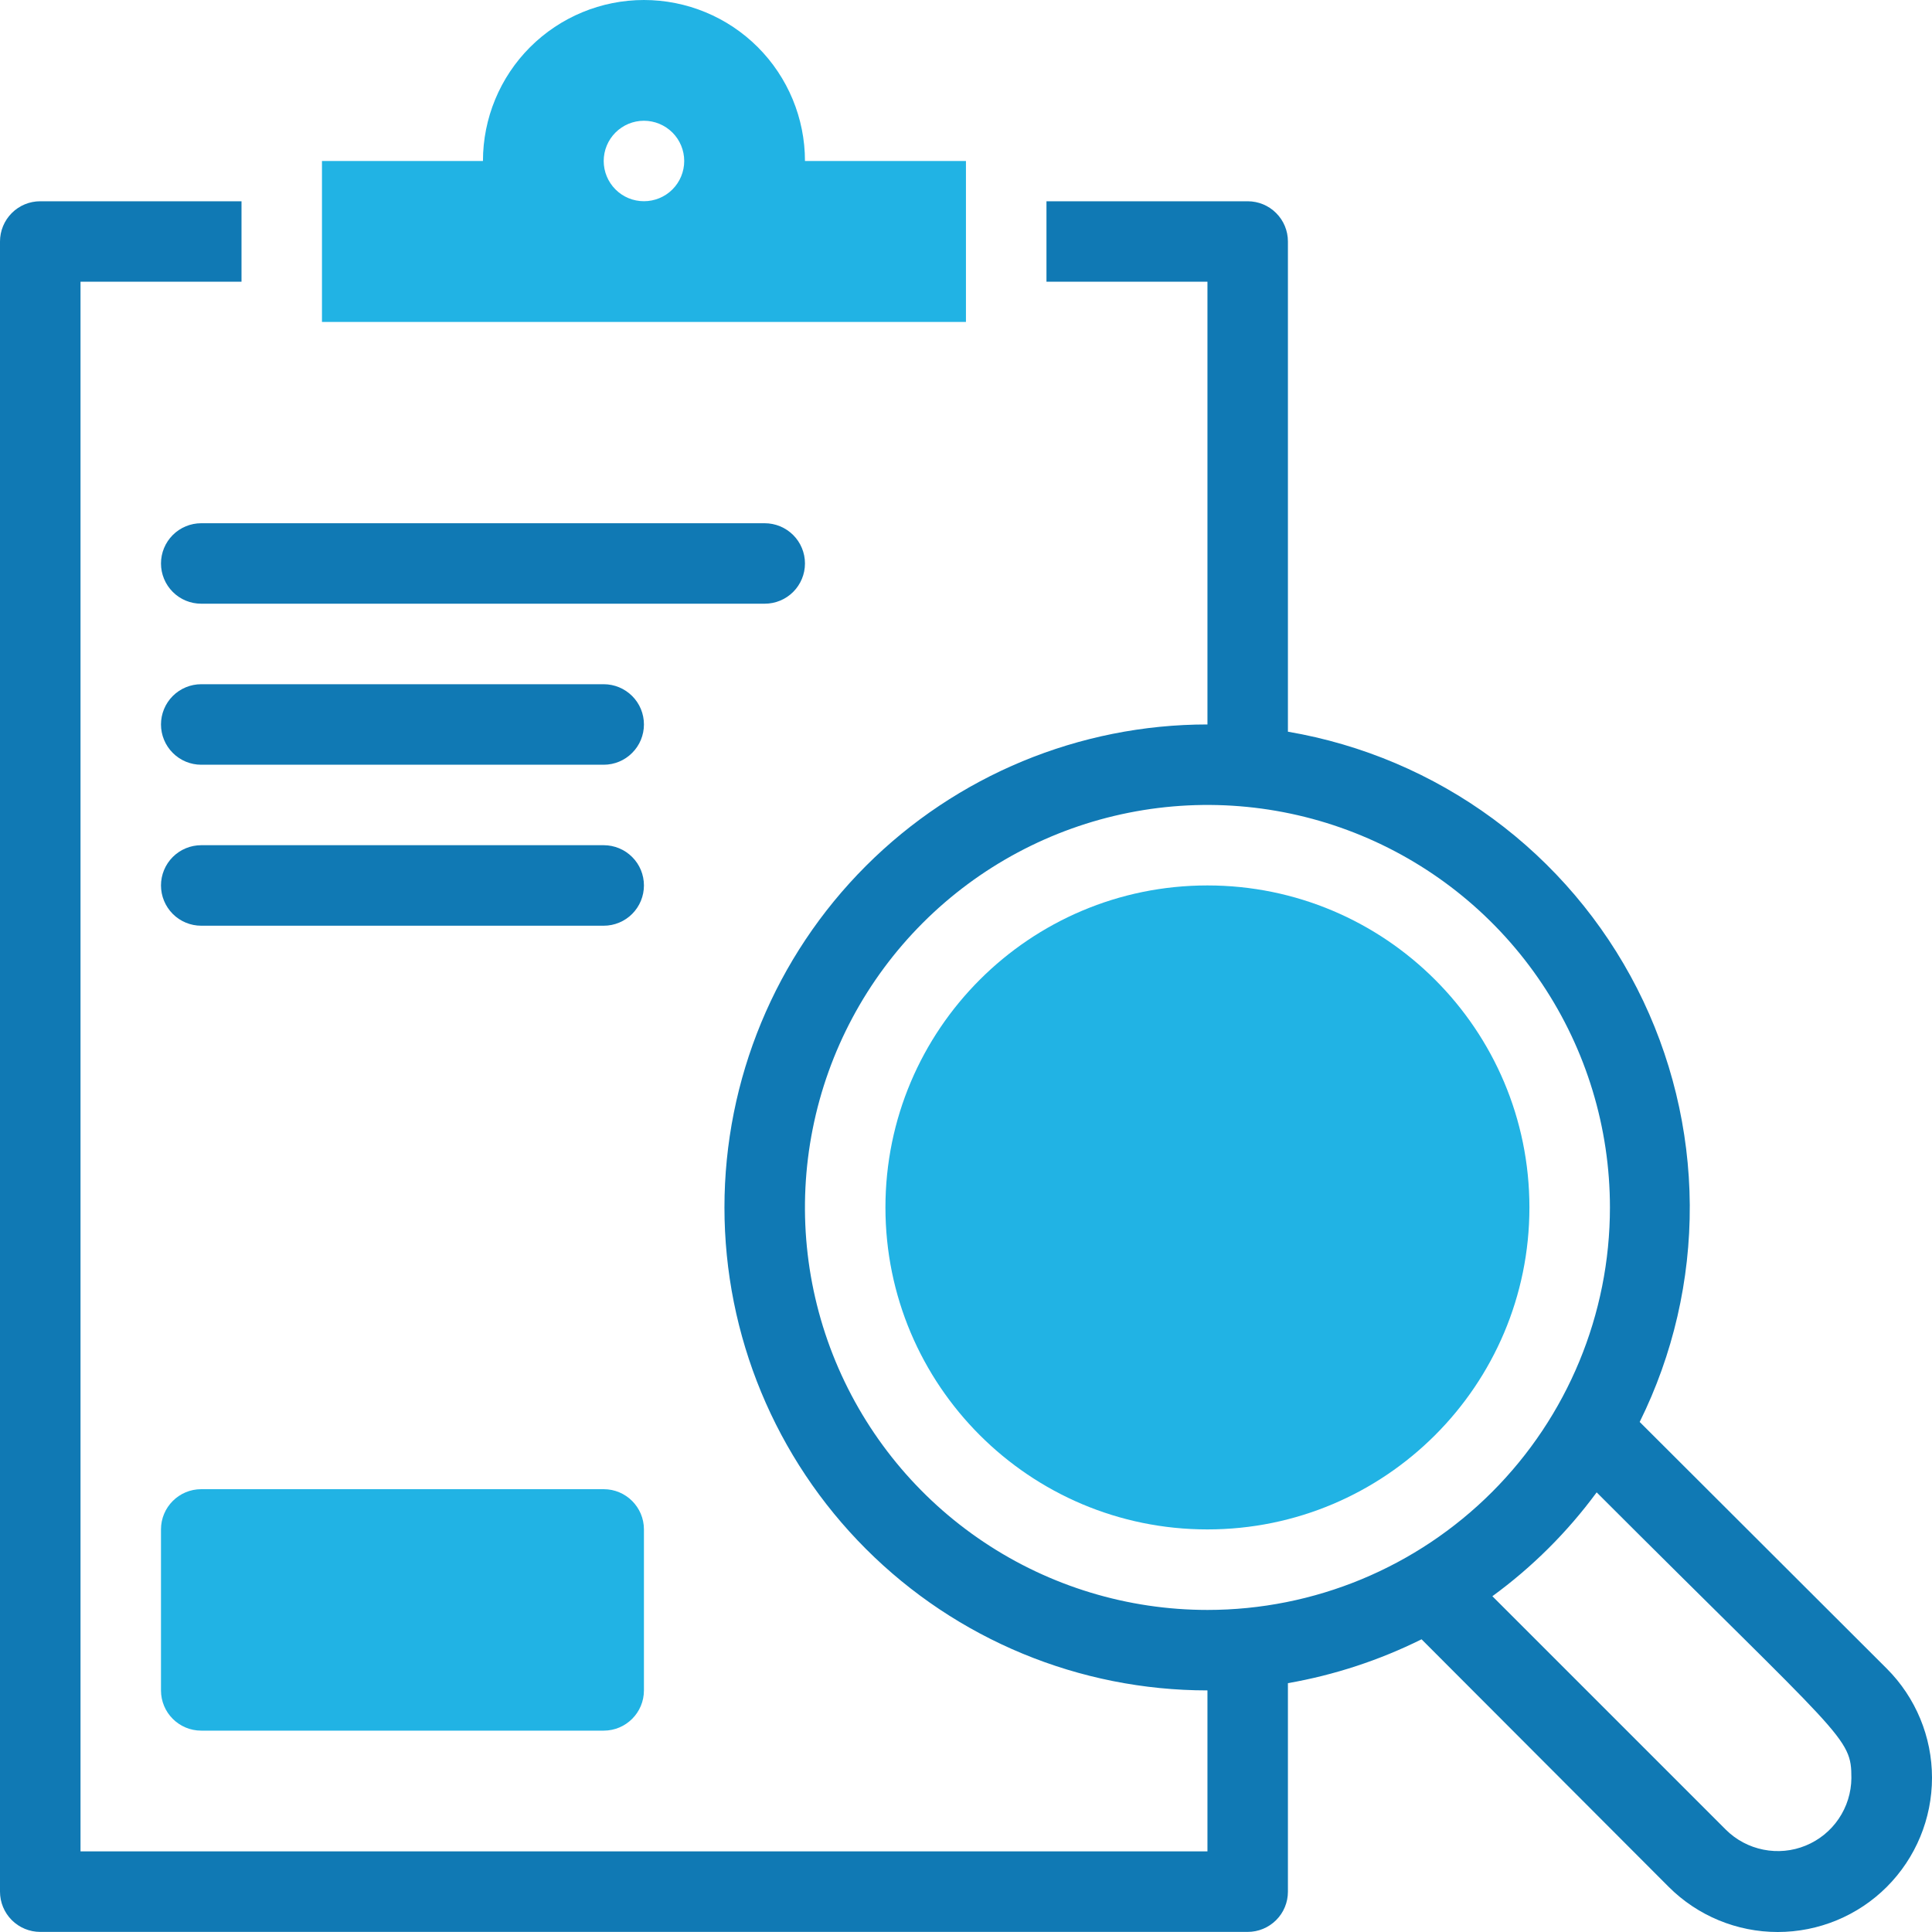
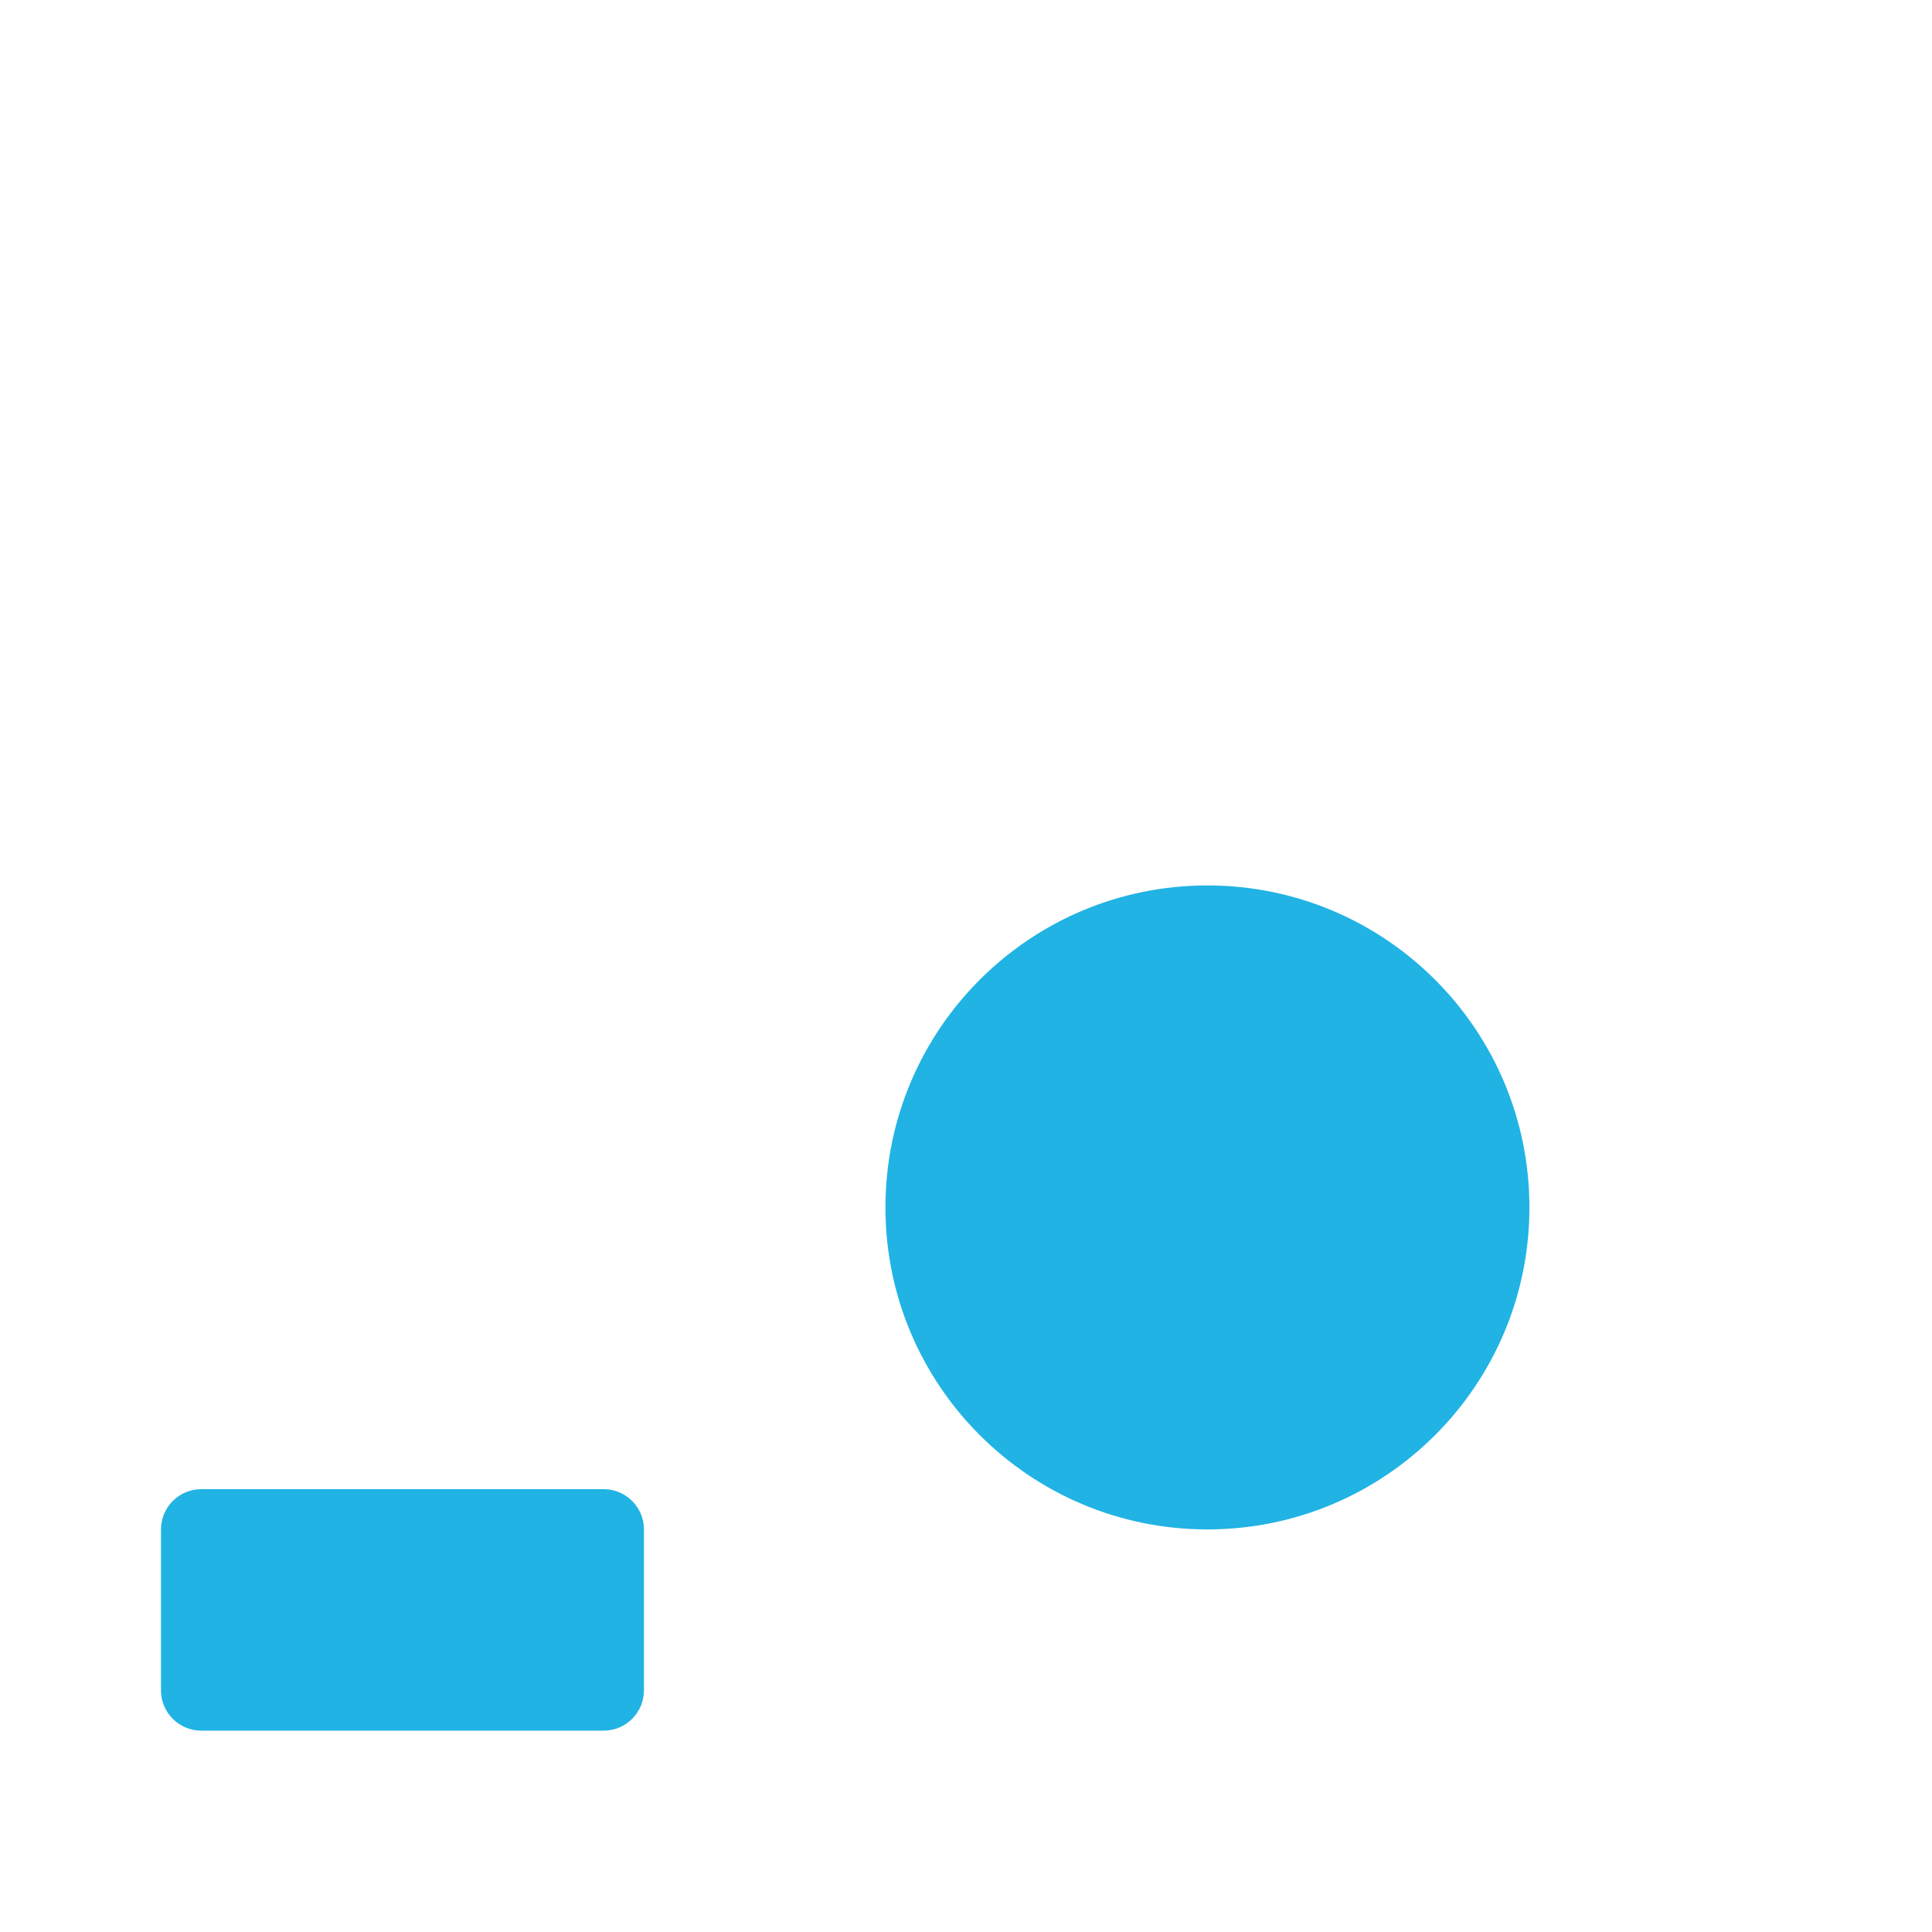
<svg xmlns="http://www.w3.org/2000/svg" width="40" height="40" viewBox="0 0 40 40" fill="none">
-   <path d="M39.065 34.548L33.948 29.44C34.639 28.044 34.994 26.505 34.985 24.947C34.975 23.389 34.602 21.855 33.895 20.466C33.187 19.078 32.165 17.874 30.91 16.951C29.655 16.028 28.201 15.411 26.665 15.149V5C26.665 4.779 26.578 4.567 26.421 4.411C26.265 4.254 26.053 4.167 25.832 4.167H21.666V5.833H24.999V14.999C22.347 14.999 19.803 16.053 17.928 17.928C16.053 19.803 14.999 22.347 14.999 24.999C14.999 27.651 16.053 30.194 17.928 32.069C19.803 33.945 22.347 34.998 24.999 34.998V38.331H1.667V5.833H5V4.167H0.833C0.612 4.167 0.4 4.254 0.244 4.411C0.088 4.567 0 4.779 0 5L0 39.165C0 39.386 0.088 39.598 0.244 39.754C0.4 39.91 0.612 39.998 0.833 39.998H25.832C26.053 39.998 26.265 39.91 26.421 39.754C26.578 39.598 26.665 39.386 26.665 39.165V34.848C27.626 34.68 28.558 34.374 29.432 33.94L34.548 39.065C35.147 39.664 35.959 40 36.806 40C37.653 40 38.466 39.664 39.065 39.065C39.663 38.466 40 37.654 40 36.806C40 35.959 39.663 35.147 39.065 34.548ZM24.999 33.332C23.351 33.332 21.739 32.843 20.369 31.927C18.999 31.012 17.931 29.71 17.3 28.188C16.669 26.665 16.504 24.989 16.826 23.373C17.147 21.757 17.941 20.272 19.106 19.107C20.272 17.941 21.757 17.148 23.373 16.826C24.989 16.504 26.665 16.669 28.188 17.3C29.71 17.931 31.012 18.999 31.927 20.369C32.843 21.74 33.332 23.351 33.332 24.999C33.332 27.209 32.454 29.328 30.891 30.891C29.328 32.454 27.209 33.332 24.999 33.332ZM35.731 37.881L30.898 33.048C31.723 32.446 32.451 31.721 33.057 30.898C38.19 36.032 38.331 35.956 38.331 36.815C38.328 37.115 38.237 37.407 38.069 37.655C37.901 37.904 37.663 38.097 37.385 38.211C37.108 38.325 36.803 38.354 36.509 38.295C36.215 38.237 35.944 38.093 35.731 37.881Z" fill="#1079B4" />
  <path d="M24.998 31.665C28.68 31.665 31.665 28.68 31.665 24.999C31.665 21.317 28.68 18.332 24.998 18.332C21.317 18.332 18.332 21.317 18.332 24.999C18.332 28.68 21.317 31.665 24.998 31.665Z" fill="#21B3E4" />
-   <path d="M12.499 17.499H4.166C3.945 17.499 3.733 17.587 3.577 17.743C3.421 17.899 3.333 18.111 3.333 18.332C3.333 18.553 3.421 18.765 3.577 18.922C3.733 19.078 3.945 19.166 4.166 19.166H12.499C12.72 19.166 12.932 19.078 13.088 18.922C13.245 18.765 13.332 18.553 13.332 18.332C13.332 18.111 13.245 17.899 13.088 17.743C12.932 17.587 12.72 17.499 12.499 17.499ZM12.499 14.166H4.166C3.945 14.166 3.733 14.254 3.577 14.41C3.421 14.566 3.333 14.778 3.333 14.999C3.333 15.22 3.421 15.432 3.577 15.588C3.733 15.745 3.945 15.833 4.166 15.833H12.499C12.72 15.833 12.932 15.745 13.088 15.588C13.245 15.432 13.332 15.22 13.332 14.999C13.332 14.778 13.245 14.566 13.088 14.41C12.932 14.254 12.72 14.166 12.499 14.166Z" fill="#1079B4" />
  <path d="M12.499 30.832H4.166C3.706 30.832 3.333 31.205 3.333 31.665V34.998C3.333 35.458 3.706 35.831 4.166 35.831H12.499C12.959 35.831 13.332 35.458 13.332 34.998V31.665C13.332 31.205 12.959 30.832 12.499 30.832Z" fill="#21B3E4" />
-   <path d="M15.832 10.833H4.166C3.945 10.833 3.733 10.921 3.577 11.077C3.421 11.233 3.333 11.445 3.333 11.666C3.333 11.887 3.421 12.099 3.577 12.255C3.733 12.412 3.945 12.499 4.166 12.499H15.832C16.053 12.499 16.265 12.412 16.422 12.255C16.578 12.099 16.666 11.887 16.666 11.666C16.666 11.445 16.578 11.233 16.422 11.077C16.265 10.921 16.053 10.833 15.832 10.833Z" fill="#1079B4" />
-   <path d="M16.666 3.333C16.666 2.449 16.314 1.601 15.689 0.976C15.064 0.351 14.216 0 13.332 0C12.448 0 11.601 0.351 10.975 0.976C10.35 1.601 9.999 2.449 9.999 3.333H6.666V6.666H19.999V3.333H16.666ZM13.332 4.166C13.111 4.166 12.899 4.079 12.743 3.922C12.587 3.766 12.499 3.554 12.499 3.333C12.499 3.112 12.587 2.9 12.743 2.744C12.899 2.588 13.111 2.5 13.332 2.5C13.553 2.5 13.765 2.588 13.922 2.744C14.078 2.9 14.166 3.112 14.166 3.333C14.166 3.554 14.078 3.766 13.922 3.922C13.765 4.079 13.553 4.166 13.332 4.166Z" fill="#21B3E4" />
</svg>